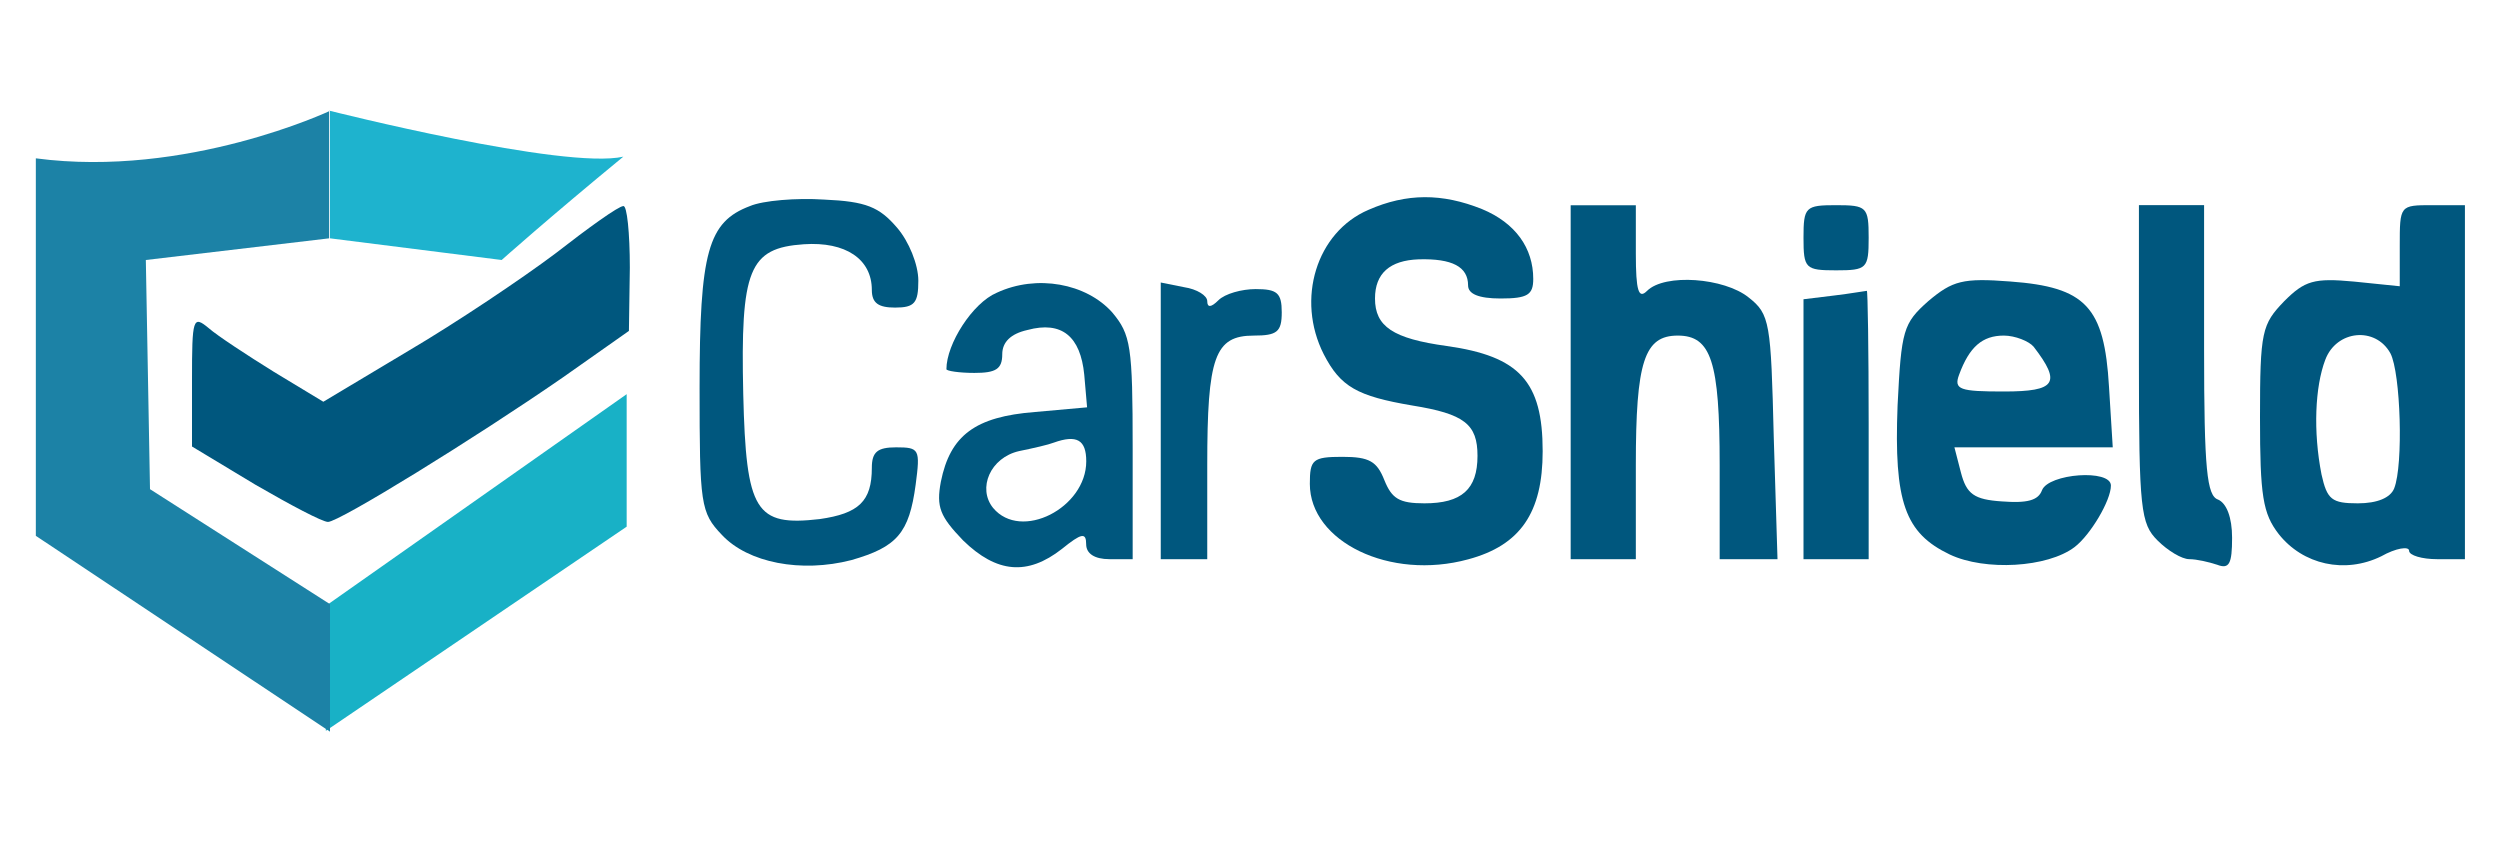
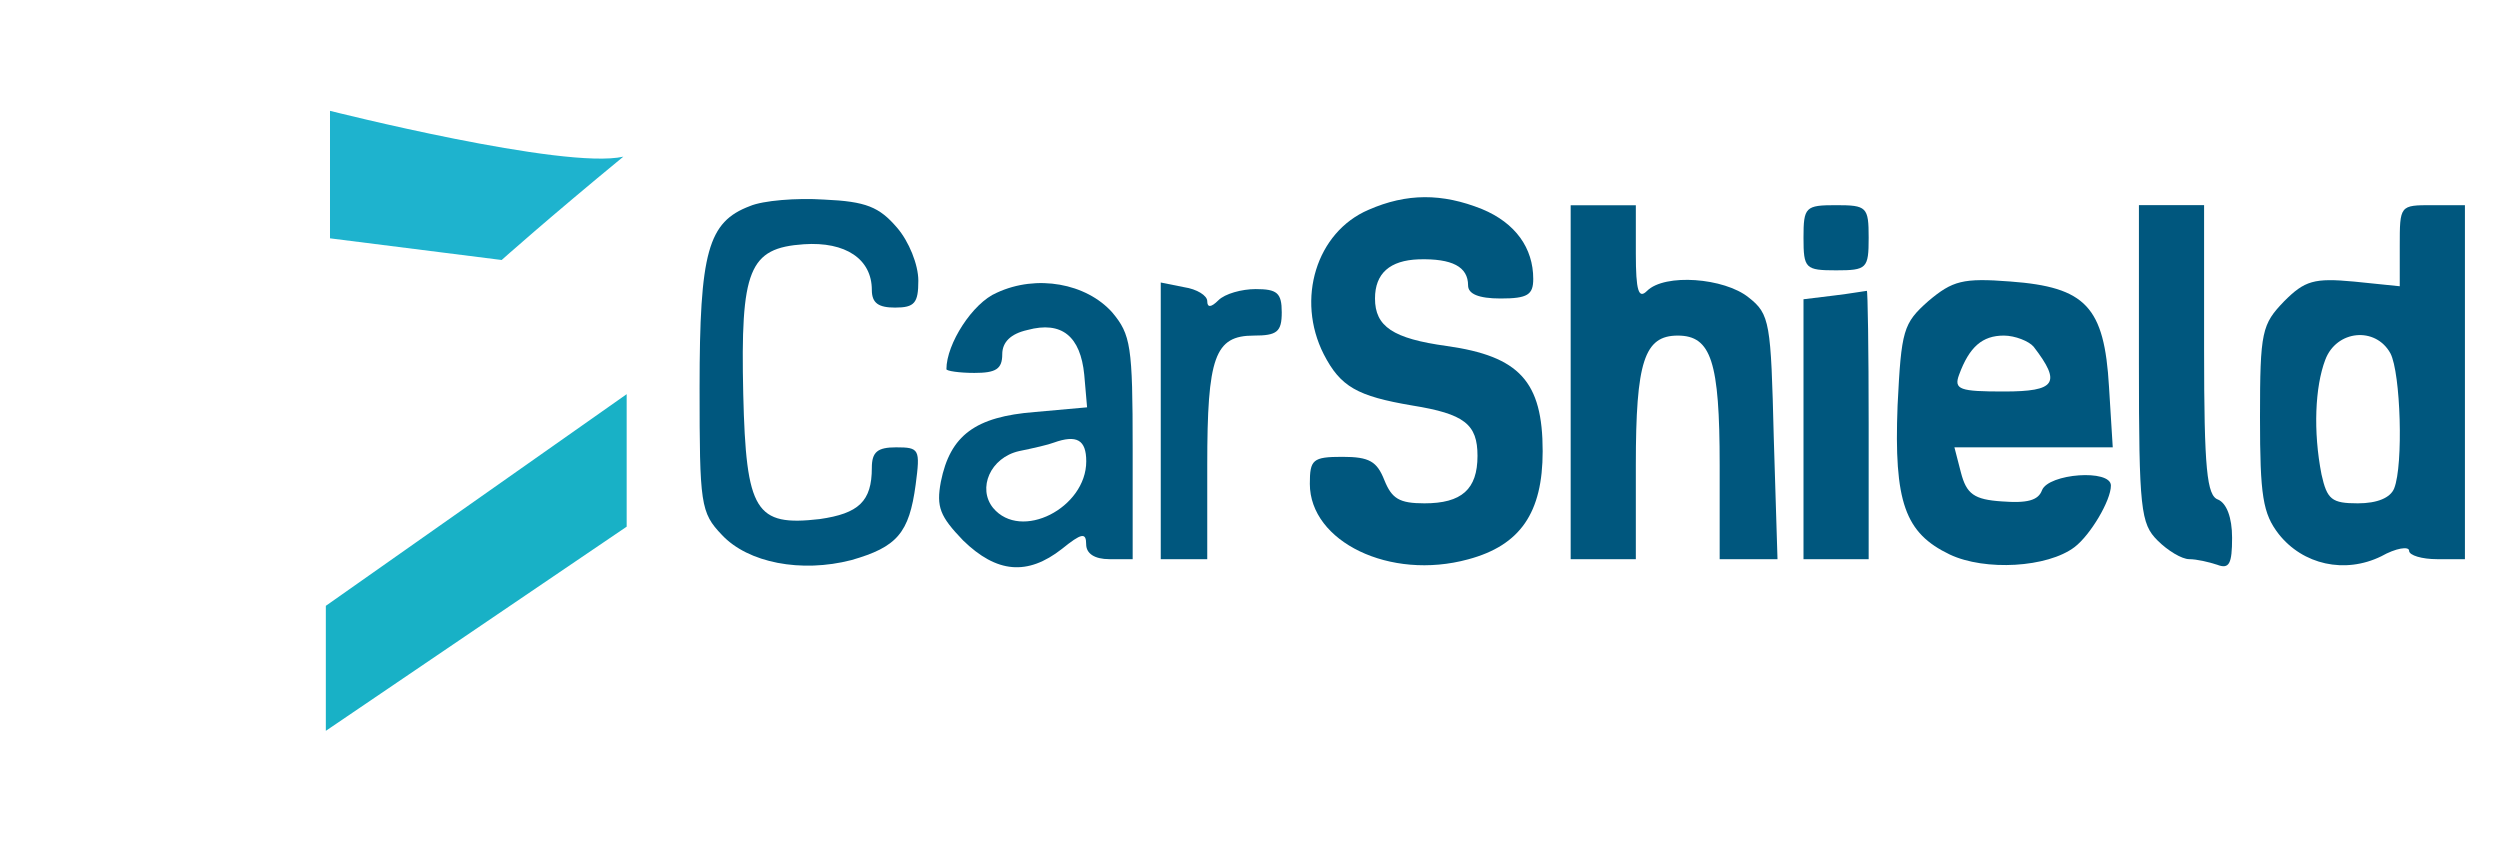
<svg xmlns="http://www.w3.org/2000/svg" version="1.1" id="Layer_1" x="0px" y="0px" viewBox="0 0 300 101" style="enable-background:new 0 0 300 101;" xml:space="preserve">
  <style type="text/css">
	.st0{fill:#00577E;}
	.st1{fill:#18B1C6;}
	.st2{fill:#1EB3CE;}
	.st3{fill:#1C82A6;}
</style>
  <g>
    <g transform="translate(0,101) scale(0.1,-0.1)">
      <path class="st0" d="M899.9,762.7c-50.3-19-60.4-54.8-60.4-218c0-139.7,1.1-149.8,26.8-176.6c31.3-33.5,95-45.8,155.4-30.2    c54.8,15.7,69.3,32.4,77.1,90.6c5.6,42.5,4.5,44.7-23.5,44.7c-22.4,0-29.1-5.6-29.1-24.6c0-40.2-15.7-54.8-62.6-61.5    c-77.1-8.9-88.3,8.9-91.7,149.8c-3.4,149.8,6.7,175.5,72.7,180c50.3,3.4,81.6-17.9,81.6-54.8c0-15.7,7.8-21.2,27.9-21.2    c23.5,0,27.9,5.6,27.9,32.4c0,19-11.2,47-25.7,63.7c-21.2,24.6-36.9,31.3-87.2,33.5C955.8,772.7,915.5,769.4,899.9,762.7z" />
      <path class="st0" d="M1642.2,758.2c-62.6-26.8-87.2-107.3-53.7-173.3c20.1-39.1,40.2-50.3,106.2-61.5    c62.6-10.1,78.3-22.4,78.3-60.4c0-40.2-19-57-63.7-57c-30.2,0-39.1,5.6-48.1,27.9c-8.9,22.4-17.9,27.9-50.3,27.9    c-35.8,0-39.1-3.4-39.1-32.4c0-69.3,96.1-116.3,190-90.6c62.6,16.8,89.4,55.9,89.4,129.7c0,83.8-27.9,114-115.1,126.3    c-64.8,8.9-86.1,23.5-86.1,57c0,30.2,17.9,45.8,52.5,47c40.2,1.1,59.2-8.9,59.2-31.3c0-10.1,12.3-15.7,39.1-15.7    c32.4,0,39.1,4.5,39.1,23.5c0,36.9-21.2,67.1-61.5,83.8C1730.5,778.3,1688,778.3,1642.2,758.2z" />
-       <path class="st0" d="M666.3,705.7c-40.2-30.2-118.5-82.7-175.5-116.3l-102.8-61.5l-59.2,35.8c-32.4,20.1-68.2,43.6-78.3,52.5    c-19,15.7-20.1,12.3-20.1-62.6v-79.4l76-45.8c42.5-24.6,80.5-44.7,87.2-44.7c13.4,0,176.6,100.6,281.7,173.3l79.4,55.9l1.1,76    c0,41.4-3.4,74.9-7.8,73.8C742.3,762.7,706.5,737,666.3,705.7z" />
      <path class="st0" d="M1884.8,551.4V339h39.1h39.1v112.9c0,124.1,10.1,155.4,50.3,155.4s50.3-31.3,50.3-155.4V339h34.7h34.7    l-4.5,146.4c-3.4,137.5-4.5,147.6-30.2,167.7c-29.1,23.5-100.6,29.1-121.9,7.8c-10.1-10.1-13.4,0-13.4,44.7v58.1h-39.1h-39.1    V551.4z" />
      <path class="st0" d="M2164.2,724.7c0-36.9,2.2-39.1,39.1-39.1c36.9,0,39.1,2.2,39.1,39.1c0,36.9-2.2,39.1-39.1,39.1    C2166.5,763.8,2164.2,761.6,2164.2,724.7z" />
      <path class="st0" d="M2566.7,573.8c0-175.5,2.2-192.3,22.4-212.4c12.3-12.3,29.1-22.4,38-22.4c8.9,0,23.5-3.4,33.5-6.7    c14.5-5.6,17.9,1.1,17.9,32.4c0,24.6-6.7,41.4-16.8,45.8c-13.4,4.5-16.8,35.8-16.8,180v173.3h-39.1h-39.1V573.8z" />
      <path class="st0" d="M2879.7,714.6v-48.1l-54.8,5.6c-48.1,4.5-59.2,1.1-83.8-23.5c-26.8-27.9-29.1-35.8-29.1-139.7    c0-93.9,3.4-115.1,22.4-139.7c29.1-36.9,79.4-48.1,123-26.8c17.9,10.1,33.5,12.3,33.5,6.7s15.7-10.1,33.5-10.1h33.5v212.4v212.4    h-39.1C2879.7,763.8,2879.7,763.8,2879.7,714.6z M2868.5,586c12.3-23.5,15.7-134.1,4.5-162.1c-4.5-11.2-20.1-17.9-43.6-17.9    c-31.3,0-36.9,4.5-43.6,34.7c-10.1,51.4-7.8,105.1,4.5,137.5C2803.7,614,2850.6,618.5,2868.5,586z" />
      <path class="st0" d="M1196.1,658.7c-29.1-12.3-60.4-61.5-60.4-91.7c0-2.2,15.7-4.5,33.5-4.5c25.7,0,33.5,4.5,33.5,22.4    c0,14.5,10.1,24.6,30.2,29.1c41.4,11.2,63.7-7.8,68.2-53.7l3.4-39.1l-62.6-5.6c-71.5-5.6-101.7-27.9-112.9-83.8    c-5.6-30.2-1.1-41.4,26.8-70.4c40.2-39.1,77.1-42.5,118.5-10.1c23.5,19,29.1,20.1,29.1,5.6c0-11.2,10.1-17.9,27.9-17.9h27.9v133    c0,123-2.2,136.4-24.6,163.2C1303.5,669.9,1244.2,681.1,1196.1,658.7z M1303.5,456.4c0-55.9-78.3-96.1-111.8-55.9    c-19,23.5-3.4,60.4,31.3,68.2c16.8,3.4,35.8,7.8,41.4,10.1C1292.3,488.8,1303.5,482.1,1303.5,456.4z" />
      <path class="st0" d="M1392.9,505.6V339h27.9h27.9v112.9c0,129.7,8.9,155.4,55.9,155.4c27.9,0,33.5,4.5,33.5,27.9    s-5.6,27.9-31.3,27.9c-16.8,0-36.9-5.6-44.7-13.4c-8.9-8.9-13.4-8.9-13.4-1.1c0,6.7-12.3,14.5-27.9,16.8l-27.9,5.6V505.6z" />
      <path class="st0" d="M2314,648.7c-30.2-26.8-32.4-34.7-36.9-125.2c-4.5-116.3,8.9-153.2,62.6-178.9    c42.5-20.1,117.4-15.7,149.8,8.9c19,14.5,43.6,55.9,43.6,73.8c0,20.1-74.9,14.5-82.7-5.6c-4.5-12.3-17.9-15.7-48.1-13.4    c-33.5,2.2-42.5,8.9-49.2,34.7l-7.8,30.2h95h95l-4.5,72.7c-5.6,96.1-27.9,119.6-118.5,126.3C2355.4,676.6,2343.1,673.2,2314,648.7    z M2440.4,593.9c33.5-43.6,26.8-53.7-35.8-53.7c-52.5,0-60.4,2.2-53.7,20.1c12.3,33.5,27.9,47,53.7,47    C2418,607.3,2434.8,600.6,2440.4,593.9z" />
      <path class="st0" d="M2201.1,655.4l-36.9-4.5V494.4V339h39.1h39.1v162.1c0,89.4-1.1,161-2.2,159.9    C2238,660.9,2220.1,657.6,2201.1,655.4z" />
    </g>
    <polygon class="st1" points="39.1,72.7 39.1,87.7 75.2,63.2 75.2,47.3  " />
    <path class="st2" d="M39.6,13.3c0,0,28.1,7.1,35.2,5.5c-9,7.4-14.6,12.4-14.6,12.4l-20.6-2.6V13.3z" />
-     <path class="st3" d="M39.6,13.3c0,0-17.2,8.1-35.3,5.7c0,19.3,0,45.3,0,45.3l35.3,23.5V72.5L18,58.7l-0.5-27.5l22-2.6V13.3z" />
  </g>
</svg>